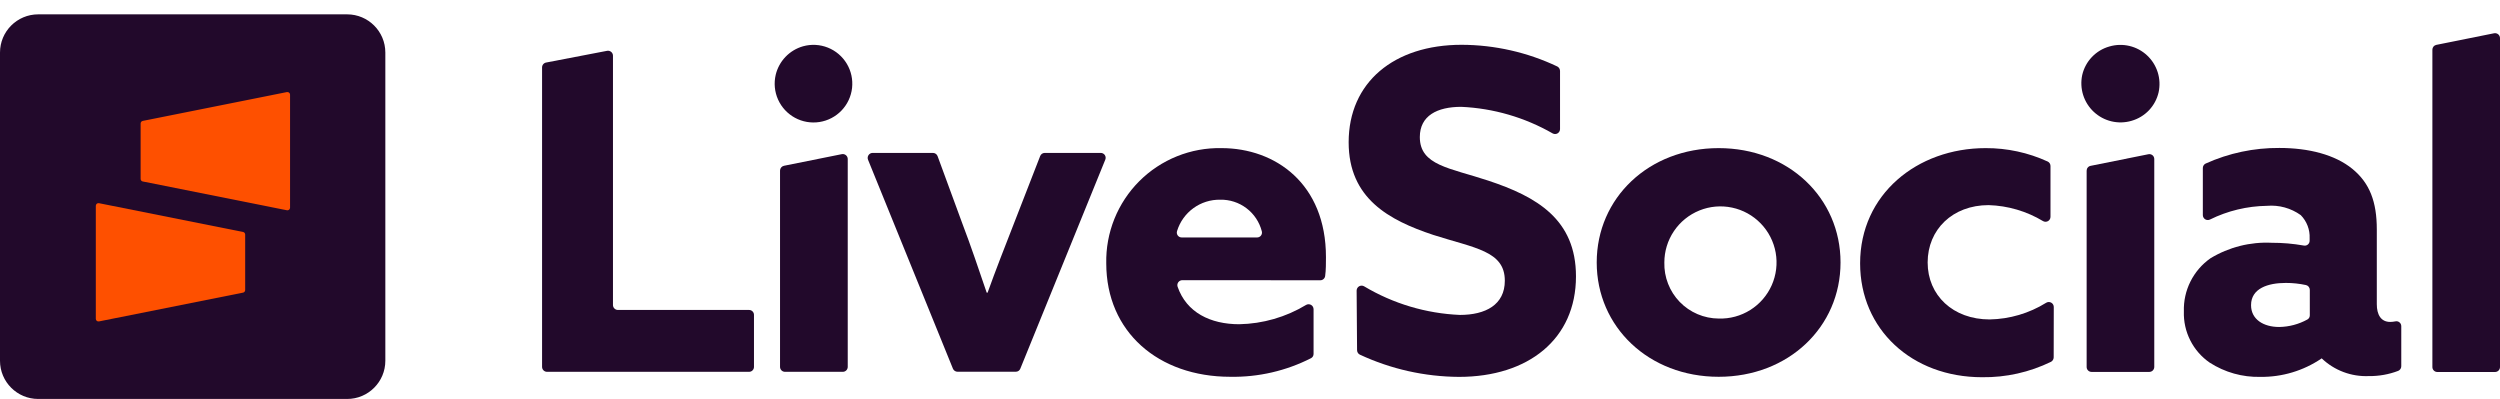
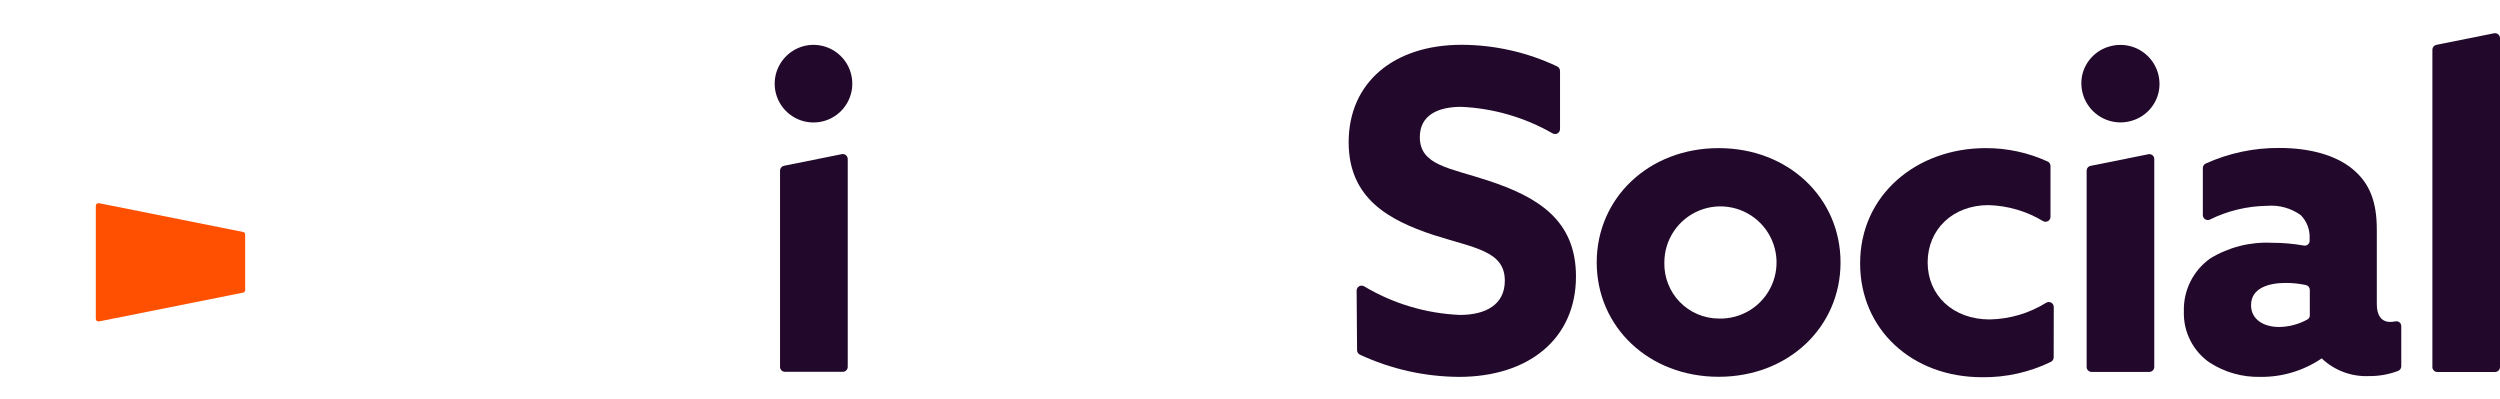
<svg xmlns="http://www.w3.org/2000/svg" width="169" height="27" viewBox="0 0 169 27" fill="none">
-   <path d="M36.925 4.226L41.041 3.435C41.09 3.426 41.139 3.428 41.187 3.441C41.234 3.453 41.278 3.476 41.316 3.508C41.354 3.539 41.384 3.578 41.405 3.623C41.426 3.667 41.437 3.716 41.437 3.765V20.624C41.438 20.712 41.474 20.796 41.537 20.857C41.6 20.919 41.684 20.953 41.772 20.953H50.639C50.683 20.953 50.726 20.962 50.767 20.979C50.807 20.996 50.844 21.021 50.874 21.052C50.905 21.083 50.929 21.12 50.945 21.161C50.962 21.201 50.969 21.245 50.969 21.289V24.799C50.969 24.843 50.962 24.887 50.945 24.927C50.929 24.968 50.905 25.005 50.874 25.036C50.844 25.068 50.807 25.093 50.767 25.109C50.726 25.126 50.683 25.135 50.639 25.135H36.979C36.89 25.135 36.805 25.1 36.742 25.037C36.679 24.974 36.644 24.889 36.644 24.799V4.556C36.644 4.476 36.673 4.399 36.724 4.339C36.776 4.279 36.847 4.239 36.925 4.226Z" fill="#22092B" />
  <path d="M54.282 3.13C54.836 2.974 55.425 3.005 55.96 3.217C56.495 3.429 56.945 3.812 57.241 4.305C57.538 4.798 57.663 5.375 57.6 5.947C57.536 6.519 57.286 7.054 56.888 7.47C56.49 7.886 55.967 8.159 55.398 8.248C54.83 8.337 54.248 8.237 53.742 7.963C53.236 7.689 52.834 7.257 52.598 6.732C52.362 6.207 52.306 5.619 52.437 5.059C52.546 4.603 52.774 4.184 53.098 3.845C53.422 3.506 53.831 3.259 54.282 3.13ZM53 11.206L56.906 10.421C56.954 10.411 57.004 10.412 57.052 10.424C57.099 10.436 57.144 10.458 57.182 10.489C57.221 10.52 57.252 10.558 57.273 10.603C57.295 10.647 57.306 10.695 57.307 10.744V24.8C57.307 24.887 57.273 24.972 57.211 25.035C57.15 25.098 57.066 25.134 56.978 25.135H53.066C52.977 25.135 52.891 25.1 52.828 25.037C52.765 24.974 52.73 24.889 52.73 24.8V11.529C52.731 11.453 52.759 11.379 52.808 11.32C52.857 11.261 52.925 11.221 53 11.206Z" fill="#22092B" />
-   <path d="M58.985 10.337H63.071C63.139 10.338 63.206 10.36 63.261 10.399C63.317 10.439 63.359 10.494 63.382 10.559L65.048 15.094C65.647 16.658 66.186 18.281 66.701 19.785H66.761C67.3 18.281 67.96 16.598 68.559 15.064L70.314 10.553C70.337 10.49 70.379 10.436 70.433 10.397C70.488 10.359 70.553 10.338 70.62 10.337H74.412C74.466 10.337 74.52 10.35 74.568 10.376C74.615 10.401 74.656 10.438 74.687 10.483C74.717 10.528 74.736 10.58 74.741 10.634C74.746 10.688 74.738 10.742 74.718 10.792L68.972 24.925C68.948 24.986 68.906 25.038 68.851 25.075C68.796 25.111 68.732 25.13 68.666 25.129H64.73C64.664 25.13 64.599 25.111 64.544 25.074C64.488 25.038 64.445 24.986 64.419 24.925L58.679 10.798C58.659 10.748 58.651 10.693 58.656 10.639C58.662 10.585 58.681 10.533 58.711 10.487C58.741 10.442 58.781 10.404 58.829 10.378C58.877 10.352 58.93 10.338 58.985 10.337Z" fill="#22092B" />
-   <path d="M79.924 18.94C79.871 18.94 79.818 18.953 79.771 18.977C79.723 19.002 79.682 19.037 79.651 19.08C79.62 19.124 79.6 19.174 79.592 19.227C79.584 19.279 79.589 19.333 79.606 19.384C80.205 21.121 81.823 21.918 83.77 21.918C85.367 21.888 86.927 21.437 88.293 20.612C88.344 20.582 88.402 20.567 88.46 20.567C88.519 20.567 88.577 20.582 88.628 20.611C88.679 20.64 88.721 20.682 88.751 20.733C88.78 20.783 88.796 20.841 88.797 20.899V23.925C88.797 23.983 88.782 24.041 88.753 24.092C88.723 24.142 88.68 24.184 88.629 24.212C86.94 25.072 85.066 25.504 83.171 25.471C78.3 25.471 74.783 22.433 74.783 17.802C74.762 16.773 74.949 15.751 75.333 14.796C75.717 13.842 76.29 12.975 77.017 12.247C77.745 11.52 78.612 10.947 79.567 10.563C80.521 10.179 81.543 9.992 82.572 10.013C86.209 10.013 89.635 12.41 89.635 17.383C89.635 17.778 89.635 18.263 89.582 18.647C89.574 18.729 89.536 18.805 89.475 18.86C89.414 18.916 89.335 18.947 89.252 18.946L79.924 18.94ZM84.974 16.052C85.026 16.053 85.077 16.042 85.123 16.02C85.17 15.998 85.21 15.965 85.242 15.924C85.273 15.883 85.295 15.836 85.304 15.785C85.314 15.735 85.312 15.683 85.298 15.633C85.138 15.012 84.773 14.463 84.262 14.076C83.751 13.688 83.123 13.486 82.482 13.5C81.833 13.49 81.198 13.69 80.673 14.072C80.148 14.453 79.761 14.995 79.57 15.615C79.553 15.665 79.548 15.719 79.556 15.771C79.564 15.824 79.584 15.874 79.615 15.917C79.646 15.96 79.687 15.994 79.735 16.018C79.782 16.042 79.835 16.053 79.888 16.052H84.974Z" fill="#22092B" />
  <path d="M91.708 19.641C91.709 19.583 91.725 19.525 91.754 19.475C91.784 19.424 91.826 19.382 91.877 19.353C91.928 19.324 91.986 19.309 92.045 19.309C92.103 19.309 92.161 19.324 92.212 19.354C94.176 20.526 96.402 21.192 98.688 21.289C100.431 21.289 101.726 20.6 101.726 18.976C101.726 16.957 99.683 16.777 96.885 15.879C93.889 14.884 91.169 13.411 91.169 9.618C91.169 5.562 94.237 3.028 98.808 3.028C101.046 3.035 103.256 3.536 105.278 4.496C105.332 4.525 105.377 4.569 105.409 4.621C105.44 4.674 105.457 4.734 105.458 4.795V8.731C105.457 8.789 105.441 8.846 105.412 8.895C105.382 8.945 105.341 8.987 105.291 9.016C105.241 9.044 105.184 9.06 105.126 9.061C105.068 9.061 105.011 9.047 104.961 9.019C103.073 7.936 100.953 7.319 98.778 7.222C97.154 7.222 95.98 7.821 95.98 9.265C95.98 11.188 97.999 11.344 100.611 12.212C103.888 13.297 106.536 14.83 106.536 18.683C106.536 22.918 103.319 25.477 98.628 25.477C96.311 25.464 94.025 24.951 91.924 23.973C91.868 23.945 91.822 23.902 91.789 23.849C91.756 23.797 91.739 23.736 91.738 23.673L91.708 19.641Z" fill="#22092B" />
  <path d="M116.182 10.013C120.903 10.013 124.42 13.38 124.42 17.742C124.42 22.104 120.903 25.471 116.182 25.471C111.461 25.471 107.938 22.104 107.938 17.742C107.938 13.38 111.461 10.013 116.182 10.013ZM116.182 21.534C116.937 21.558 117.682 21.356 118.321 20.954C118.96 20.552 119.465 19.969 119.77 19.278C120.076 18.588 120.168 17.822 120.036 17.078C119.903 16.335 119.552 15.648 119.026 15.106C118.501 14.563 117.826 14.19 117.087 14.034C116.348 13.877 115.58 13.945 114.88 14.228C114.18 14.511 113.58 14.997 113.158 15.623C112.736 16.249 112.51 16.987 112.51 17.742C112.497 18.233 112.582 18.723 112.761 19.18C112.939 19.639 113.207 20.056 113.549 20.41C113.891 20.763 114.3 21.044 114.753 21.237C115.205 21.43 115.691 21.531 116.182 21.534Z" fill="#22092B" />
  <path d="M138.829 24.159C138.828 24.22 138.811 24.28 138.779 24.332C138.748 24.385 138.703 24.428 138.649 24.458C137.198 25.165 135.602 25.522 133.988 25.5C129.231 25.5 125.744 22.253 125.744 17.802C125.744 13.141 129.596 10.013 134.227 10.013C135.675 10.007 137.106 10.316 138.421 10.918C138.479 10.944 138.527 10.987 138.561 11.04C138.595 11.093 138.613 11.155 138.613 11.218V14.663C138.612 14.72 138.596 14.777 138.567 14.827C138.537 14.876 138.496 14.918 138.446 14.947C138.395 14.976 138.339 14.991 138.281 14.992C138.223 14.992 138.166 14.978 138.116 14.95C137.001 14.278 135.732 13.905 134.431 13.866C131.993 13.866 130.309 15.519 130.309 17.742C130.309 19.965 132.023 21.594 134.503 21.594C135.853 21.57 137.172 21.18 138.319 20.468C138.37 20.436 138.428 20.418 138.488 20.416C138.548 20.414 138.607 20.428 138.66 20.457C138.713 20.486 138.757 20.528 138.787 20.579C138.818 20.631 138.834 20.69 138.835 20.75L138.829 24.159Z" fill="#22092B" />
  <path d="M142.597 3.142C143.037 3.013 143.503 3 143.949 3.106C144.395 3.211 144.806 3.431 145.141 3.744C145.477 4.056 145.725 4.451 145.862 4.888C145.999 5.326 146.02 5.791 145.922 6.239C145.818 6.695 145.592 7.115 145.27 7.455C144.947 7.794 144.539 8.04 144.089 8.168C143.649 8.297 143.183 8.309 142.737 8.203C142.291 8.097 141.88 7.878 141.544 7.565C141.208 7.253 140.959 6.859 140.821 6.422C140.684 5.985 140.662 5.519 140.758 5.071C140.863 4.614 141.089 4.193 141.413 3.854C141.737 3.514 142.146 3.268 142.597 3.142ZM141.321 11.212L145.227 10.427C145.276 10.416 145.326 10.416 145.374 10.428C145.422 10.439 145.467 10.461 145.506 10.492C145.544 10.523 145.576 10.562 145.597 10.607C145.618 10.652 145.629 10.701 145.629 10.75V24.811C145.627 24.899 145.591 24.983 145.528 25.045C145.466 25.107 145.381 25.141 145.293 25.141H141.387C141.3 25.141 141.216 25.106 141.154 25.044C141.092 24.983 141.057 24.899 141.057 24.811V11.541C141.056 11.464 141.081 11.389 141.13 11.329C141.178 11.268 141.245 11.227 141.321 11.212Z" fill="#22092B" />
  <path d="M156.922 24.242C155.708 25.064 154.272 25.494 152.806 25.477C151.591 25.507 150.395 25.171 149.373 24.512C148.817 24.128 148.365 23.61 148.061 23.006C147.756 22.402 147.608 21.731 147.63 21.055C147.608 20.354 147.76 19.658 148.074 19.031C148.388 18.403 148.853 17.863 149.427 17.46C150.674 16.705 152.117 16.34 153.573 16.412C154.296 16.41 155.018 16.472 155.73 16.598C155.778 16.608 155.828 16.608 155.876 16.597C155.925 16.586 155.97 16.564 156.008 16.533C156.047 16.502 156.078 16.462 156.099 16.417C156.12 16.373 156.131 16.324 156.131 16.274V16.106C156.144 15.819 156.097 15.531 155.994 15.262C155.891 14.993 155.734 14.748 155.532 14.543C154.868 14.067 154.057 13.844 153.243 13.914C151.906 13.933 150.59 14.25 149.391 14.842C149.34 14.866 149.284 14.877 149.228 14.874C149.172 14.871 149.117 14.854 149.069 14.824C149.022 14.794 148.982 14.752 148.955 14.703C148.927 14.654 148.912 14.599 148.912 14.543V11.355C148.912 11.292 148.93 11.231 148.964 11.178C148.998 11.124 149.046 11.082 149.103 11.056C150.669 10.348 152.37 9.989 154.088 10.002C156.071 10.002 157.845 10.457 159.019 11.415C160.193 12.374 160.672 13.644 160.672 15.507V20.564C160.672 21.259 160.942 21.762 161.577 21.762C161.692 21.761 161.806 21.749 161.918 21.726C161.967 21.714 162.018 21.714 162.067 21.724C162.116 21.735 162.162 21.757 162.201 21.788C162.241 21.819 162.272 21.859 162.294 21.904C162.315 21.95 162.326 21.999 162.326 22.05V24.758C162.326 24.824 162.306 24.888 162.27 24.944C162.234 24.999 162.183 25.043 162.122 25.069C161.488 25.312 160.813 25.432 160.133 25.423C159.549 25.448 158.965 25.355 158.417 25.149C157.869 24.943 157.369 24.629 156.946 24.224L156.922 24.242ZM156.143 19.593C156.142 19.518 156.117 19.446 156.07 19.387C156.023 19.328 155.958 19.287 155.885 19.27C155.436 19.174 154.979 19.125 154.519 19.126C153.321 19.126 152.171 19.491 152.171 20.63C152.171 21.594 153.016 22.104 154.07 22.104C154.737 22.095 155.391 21.922 155.975 21.6C156.027 21.573 156.07 21.531 156.1 21.48C156.129 21.43 156.144 21.372 156.143 21.313V19.593Z" fill="#22092B" />
  <path d="M164.692 3.034L168.599 2.249C168.647 2.239 168.697 2.24 168.744 2.252C168.792 2.264 168.837 2.286 168.875 2.317C168.913 2.348 168.944 2.386 168.966 2.431C168.988 2.475 168.999 2.523 169 2.572V24.811C169 24.899 168.965 24.984 168.904 25.047C168.842 25.109 168.758 25.145 168.67 25.147H164.764C164.675 25.147 164.59 25.112 164.527 25.049C164.464 24.986 164.429 24.901 164.429 24.811V3.357C164.429 3.281 164.455 3.207 164.503 3.148C164.551 3.09 164.618 3.049 164.692 3.034Z" fill="#22092B" />
-   <path d="M23.466 0.97H2.583C1.157 0.97 0 2.126 0 3.553V24.387C0 25.813 1.157 26.97 2.583 26.97H23.466C24.892 26.97 26.049 25.813 26.049 24.387V3.553C26.049 2.126 24.892 0.97 23.466 0.97Z" fill="#22092B" />
-   <path d="M19.39 6.225L9.655 8.172C9.613 8.179 9.574 8.202 9.547 8.235C9.52 8.268 9.506 8.309 9.506 8.352V12.095C9.506 12.137 9.521 12.177 9.549 12.209C9.576 12.241 9.613 12.262 9.655 12.269L19.396 14.214C19.422 14.219 19.448 14.219 19.473 14.212C19.499 14.206 19.522 14.194 19.543 14.177C19.563 14.161 19.579 14.14 19.59 14.116C19.602 14.092 19.607 14.067 19.608 14.04V6.399C19.608 6.373 19.602 6.347 19.591 6.323C19.58 6.3 19.563 6.279 19.543 6.262C19.523 6.245 19.499 6.233 19.474 6.227C19.448 6.221 19.422 6.22 19.396 6.225" fill="#FE5000" />
  <path d="M6.689 21.728L16.43 19.782C16.47 19.774 16.507 19.752 16.533 19.721C16.559 19.689 16.573 19.649 16.574 19.608V15.855C16.573 15.813 16.559 15.774 16.533 15.742C16.507 15.71 16.471 15.689 16.43 15.681L6.689 13.735C6.663 13.73 6.637 13.731 6.612 13.737C6.586 13.744 6.563 13.756 6.542 13.772C6.522 13.789 6.506 13.81 6.495 13.834C6.483 13.857 6.478 13.883 6.477 13.909V21.554C6.478 21.58 6.483 21.606 6.495 21.63C6.506 21.653 6.522 21.674 6.542 21.691C6.563 21.707 6.586 21.719 6.612 21.726C6.637 21.732 6.663 21.733 6.689 21.728Z" fill="#FE5000" />
</svg>